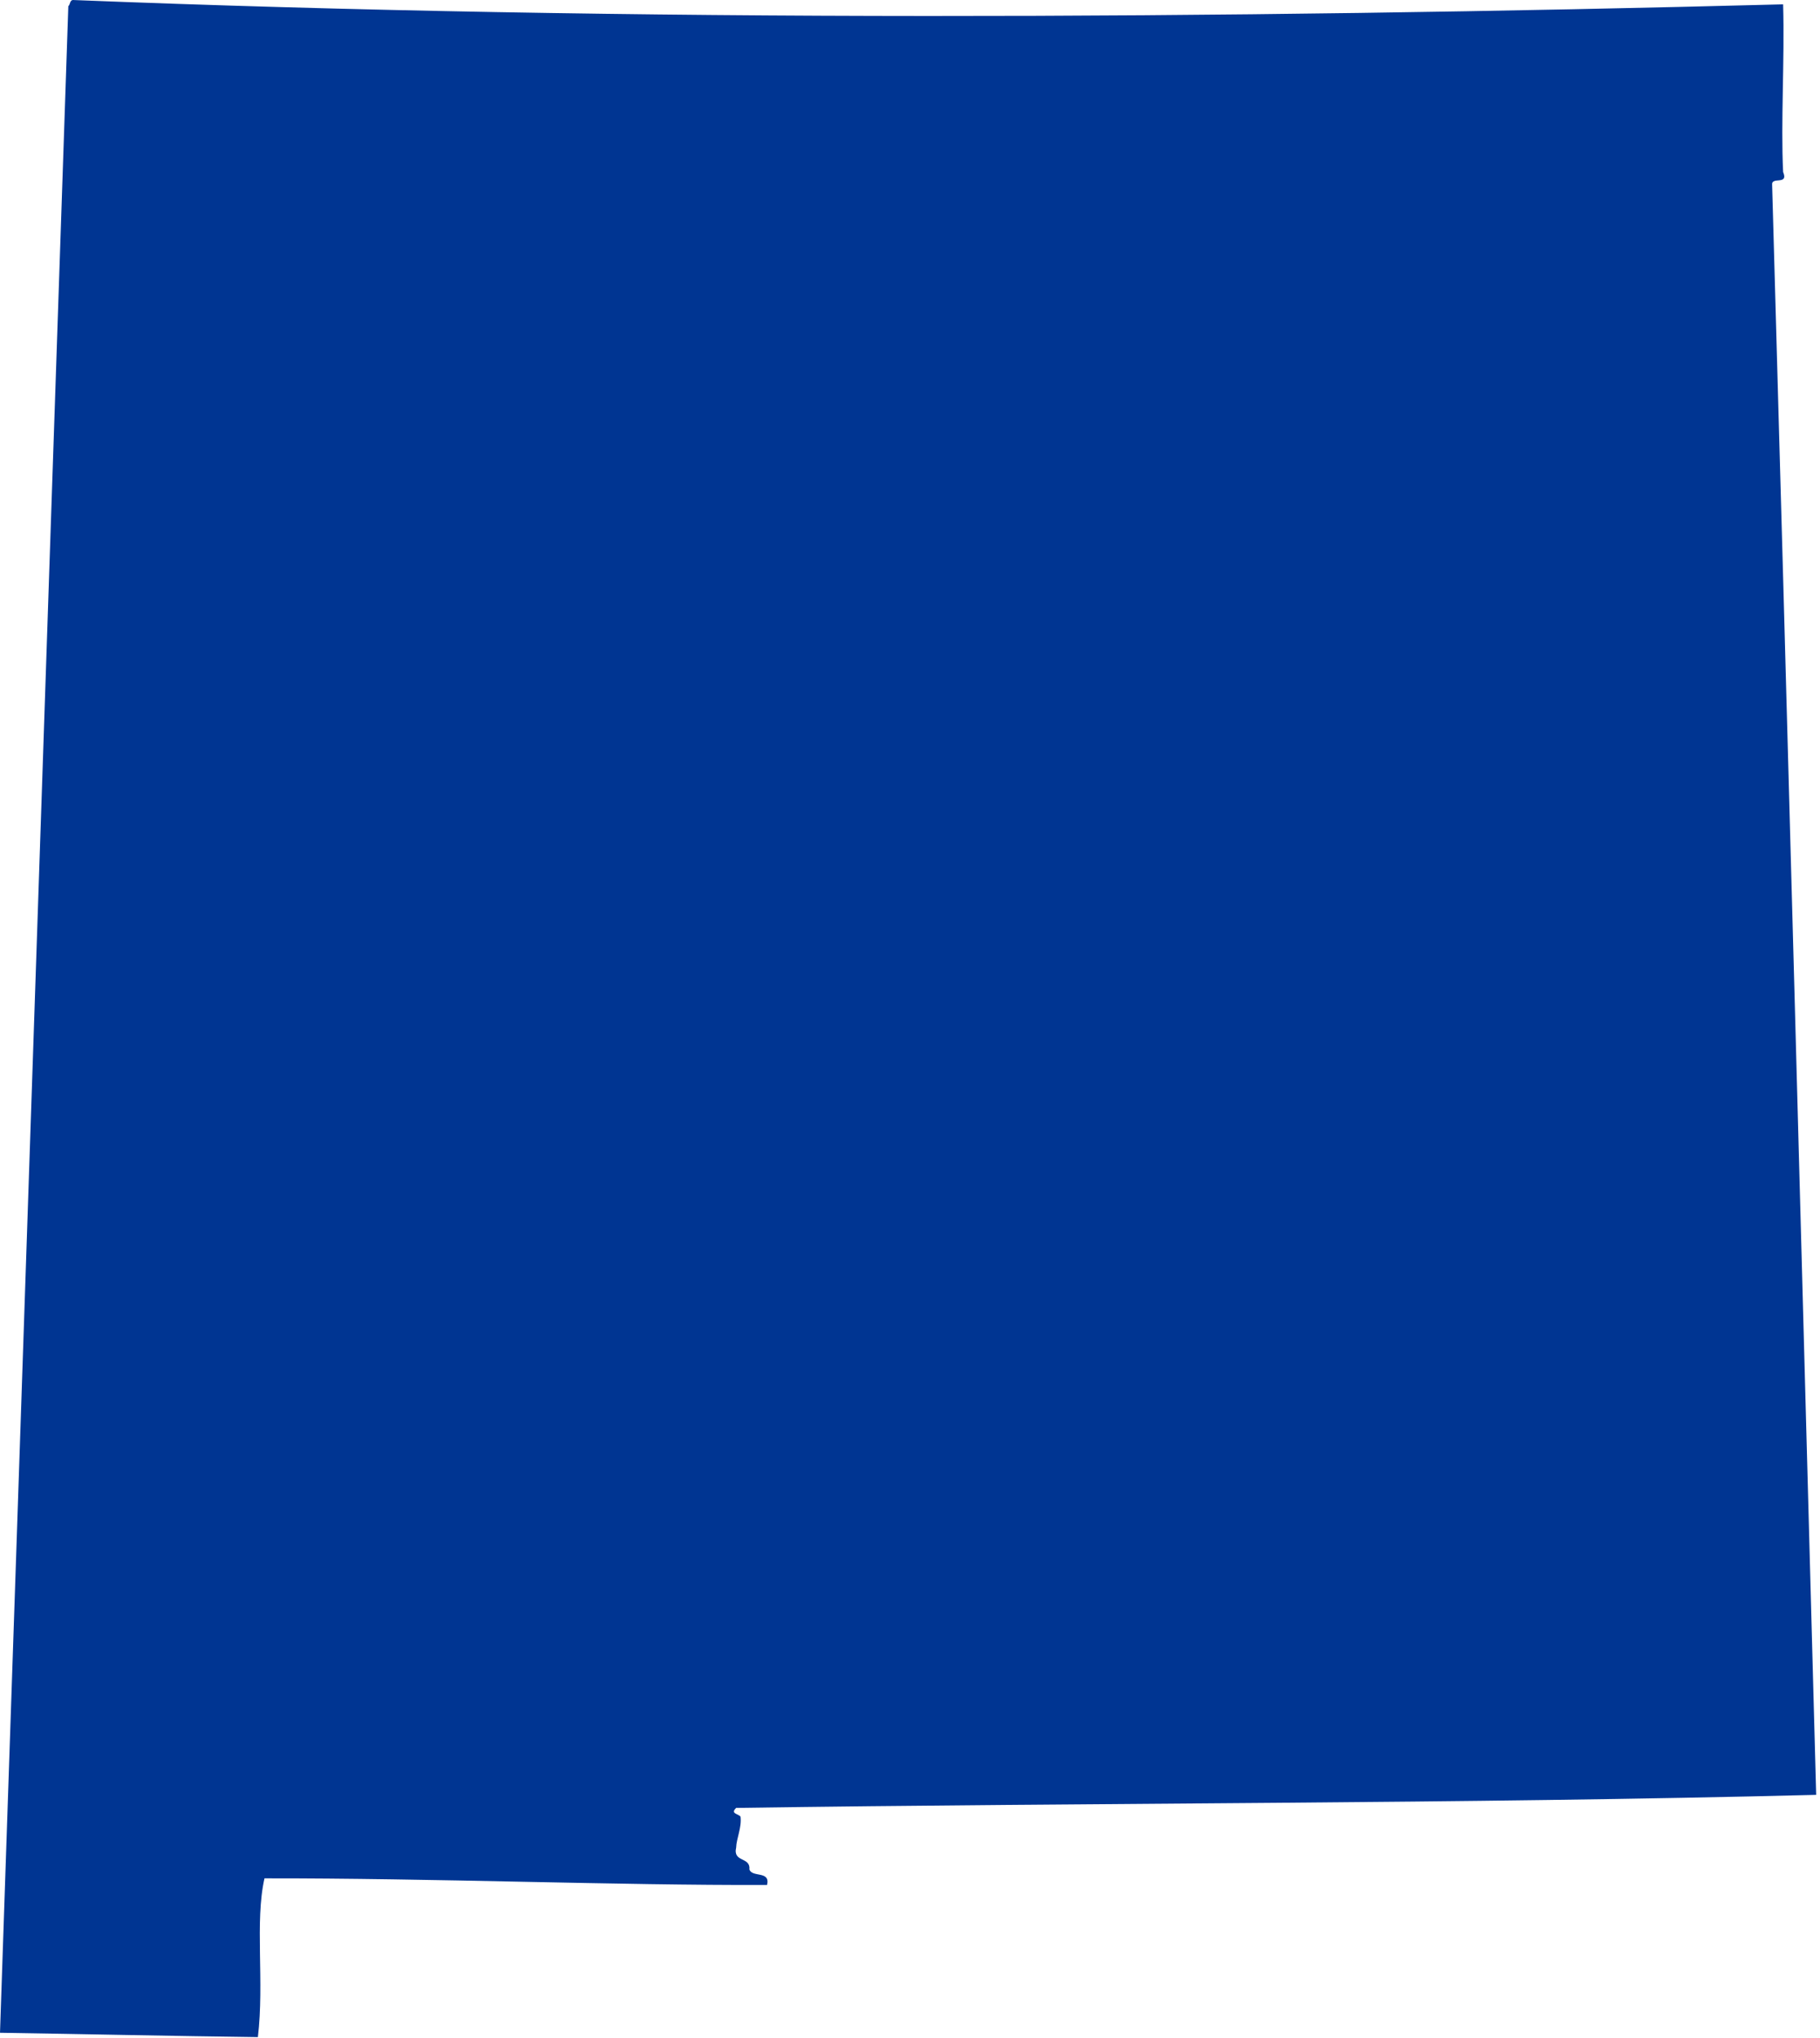
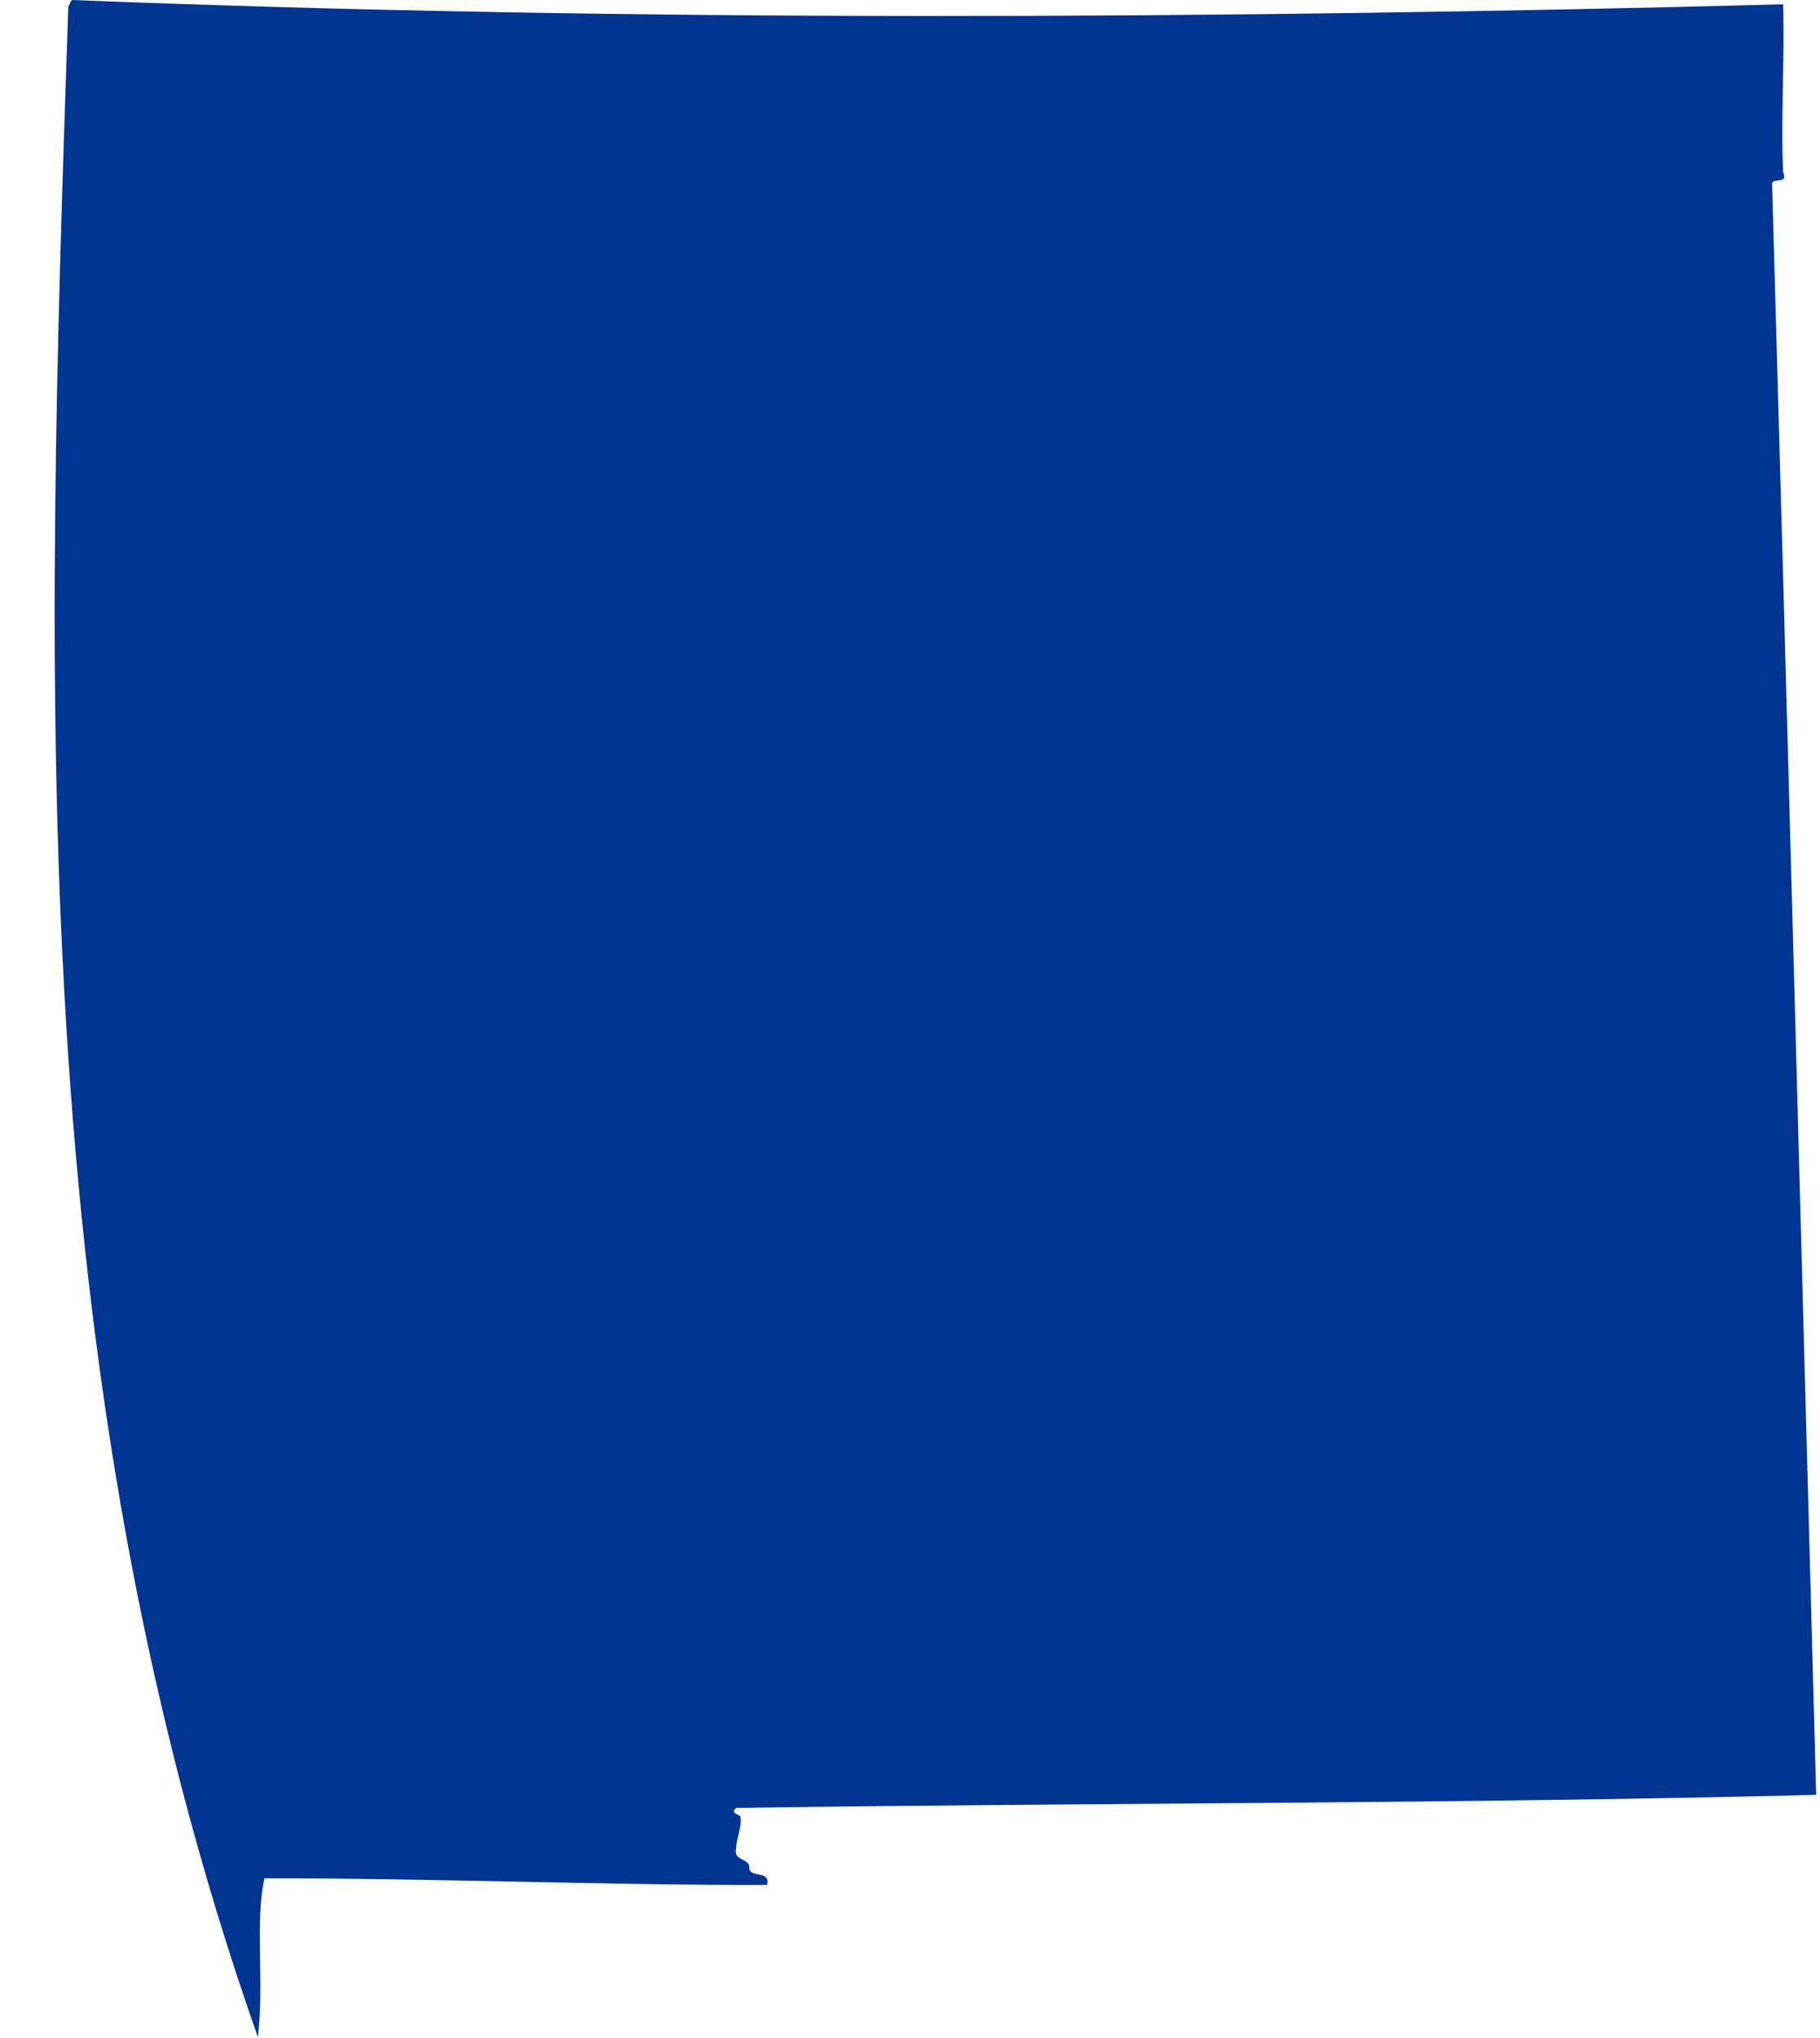
<svg xmlns="http://www.w3.org/2000/svg" width="419" height="469" viewBox="0 0 419 469" fill="none">
-   <path fill-rule="evenodd" clip-rule="evenodd" d="M16.74 0C145.1 5.12 282.31 4.35 410.51 1C410.88 14 409.95 28 410.51 39.57C411.83 42.75 407.72 40.5 407.98 42.57C411.52 166.96 414.74 288.57 418.12 413C336.31 415.08 252.12 414.79 169.48 416C168.09 417.35 169.89 417.29 170.48 418C170.8 420.5 169.53 423.06 169.48 425.11C168.67 428.62 172.82 427.18 172.53 430.17C173.17 432.07 177.39 430.39 176.59 433.73C141.82 433.84 99.49 432.16 60.89 432.21C58.62 442.21 60.89 455.99 59.37 468.74C39.5 468.49 19.81 468.05 0 467.74C5.2 315.13 10.44 157.17 15.73 1.41C16.17 1.11 16.03 0.13 16.74 0Z" fill="#003592" />
+   <path fill-rule="evenodd" clip-rule="evenodd" d="M16.74 0C145.1 5.12 282.31 4.35 410.51 1C410.88 14 409.95 28 410.51 39.57C411.83 42.75 407.72 40.5 407.98 42.57C411.52 166.96 414.74 288.57 418.12 413C336.31 415.08 252.12 414.79 169.48 416C168.09 417.35 169.89 417.29 170.48 418C170.8 420.5 169.53 423.06 169.48 425.11C168.67 428.62 172.82 427.18 172.53 430.17C173.17 432.07 177.39 430.39 176.59 433.73C141.82 433.84 99.49 432.16 60.89 432.21C58.62 442.21 60.89 455.99 59.37 468.74C5.2 315.13 10.44 157.17 15.73 1.41C16.17 1.11 16.03 0.13 16.74 0Z" fill="#003592" />
</svg>